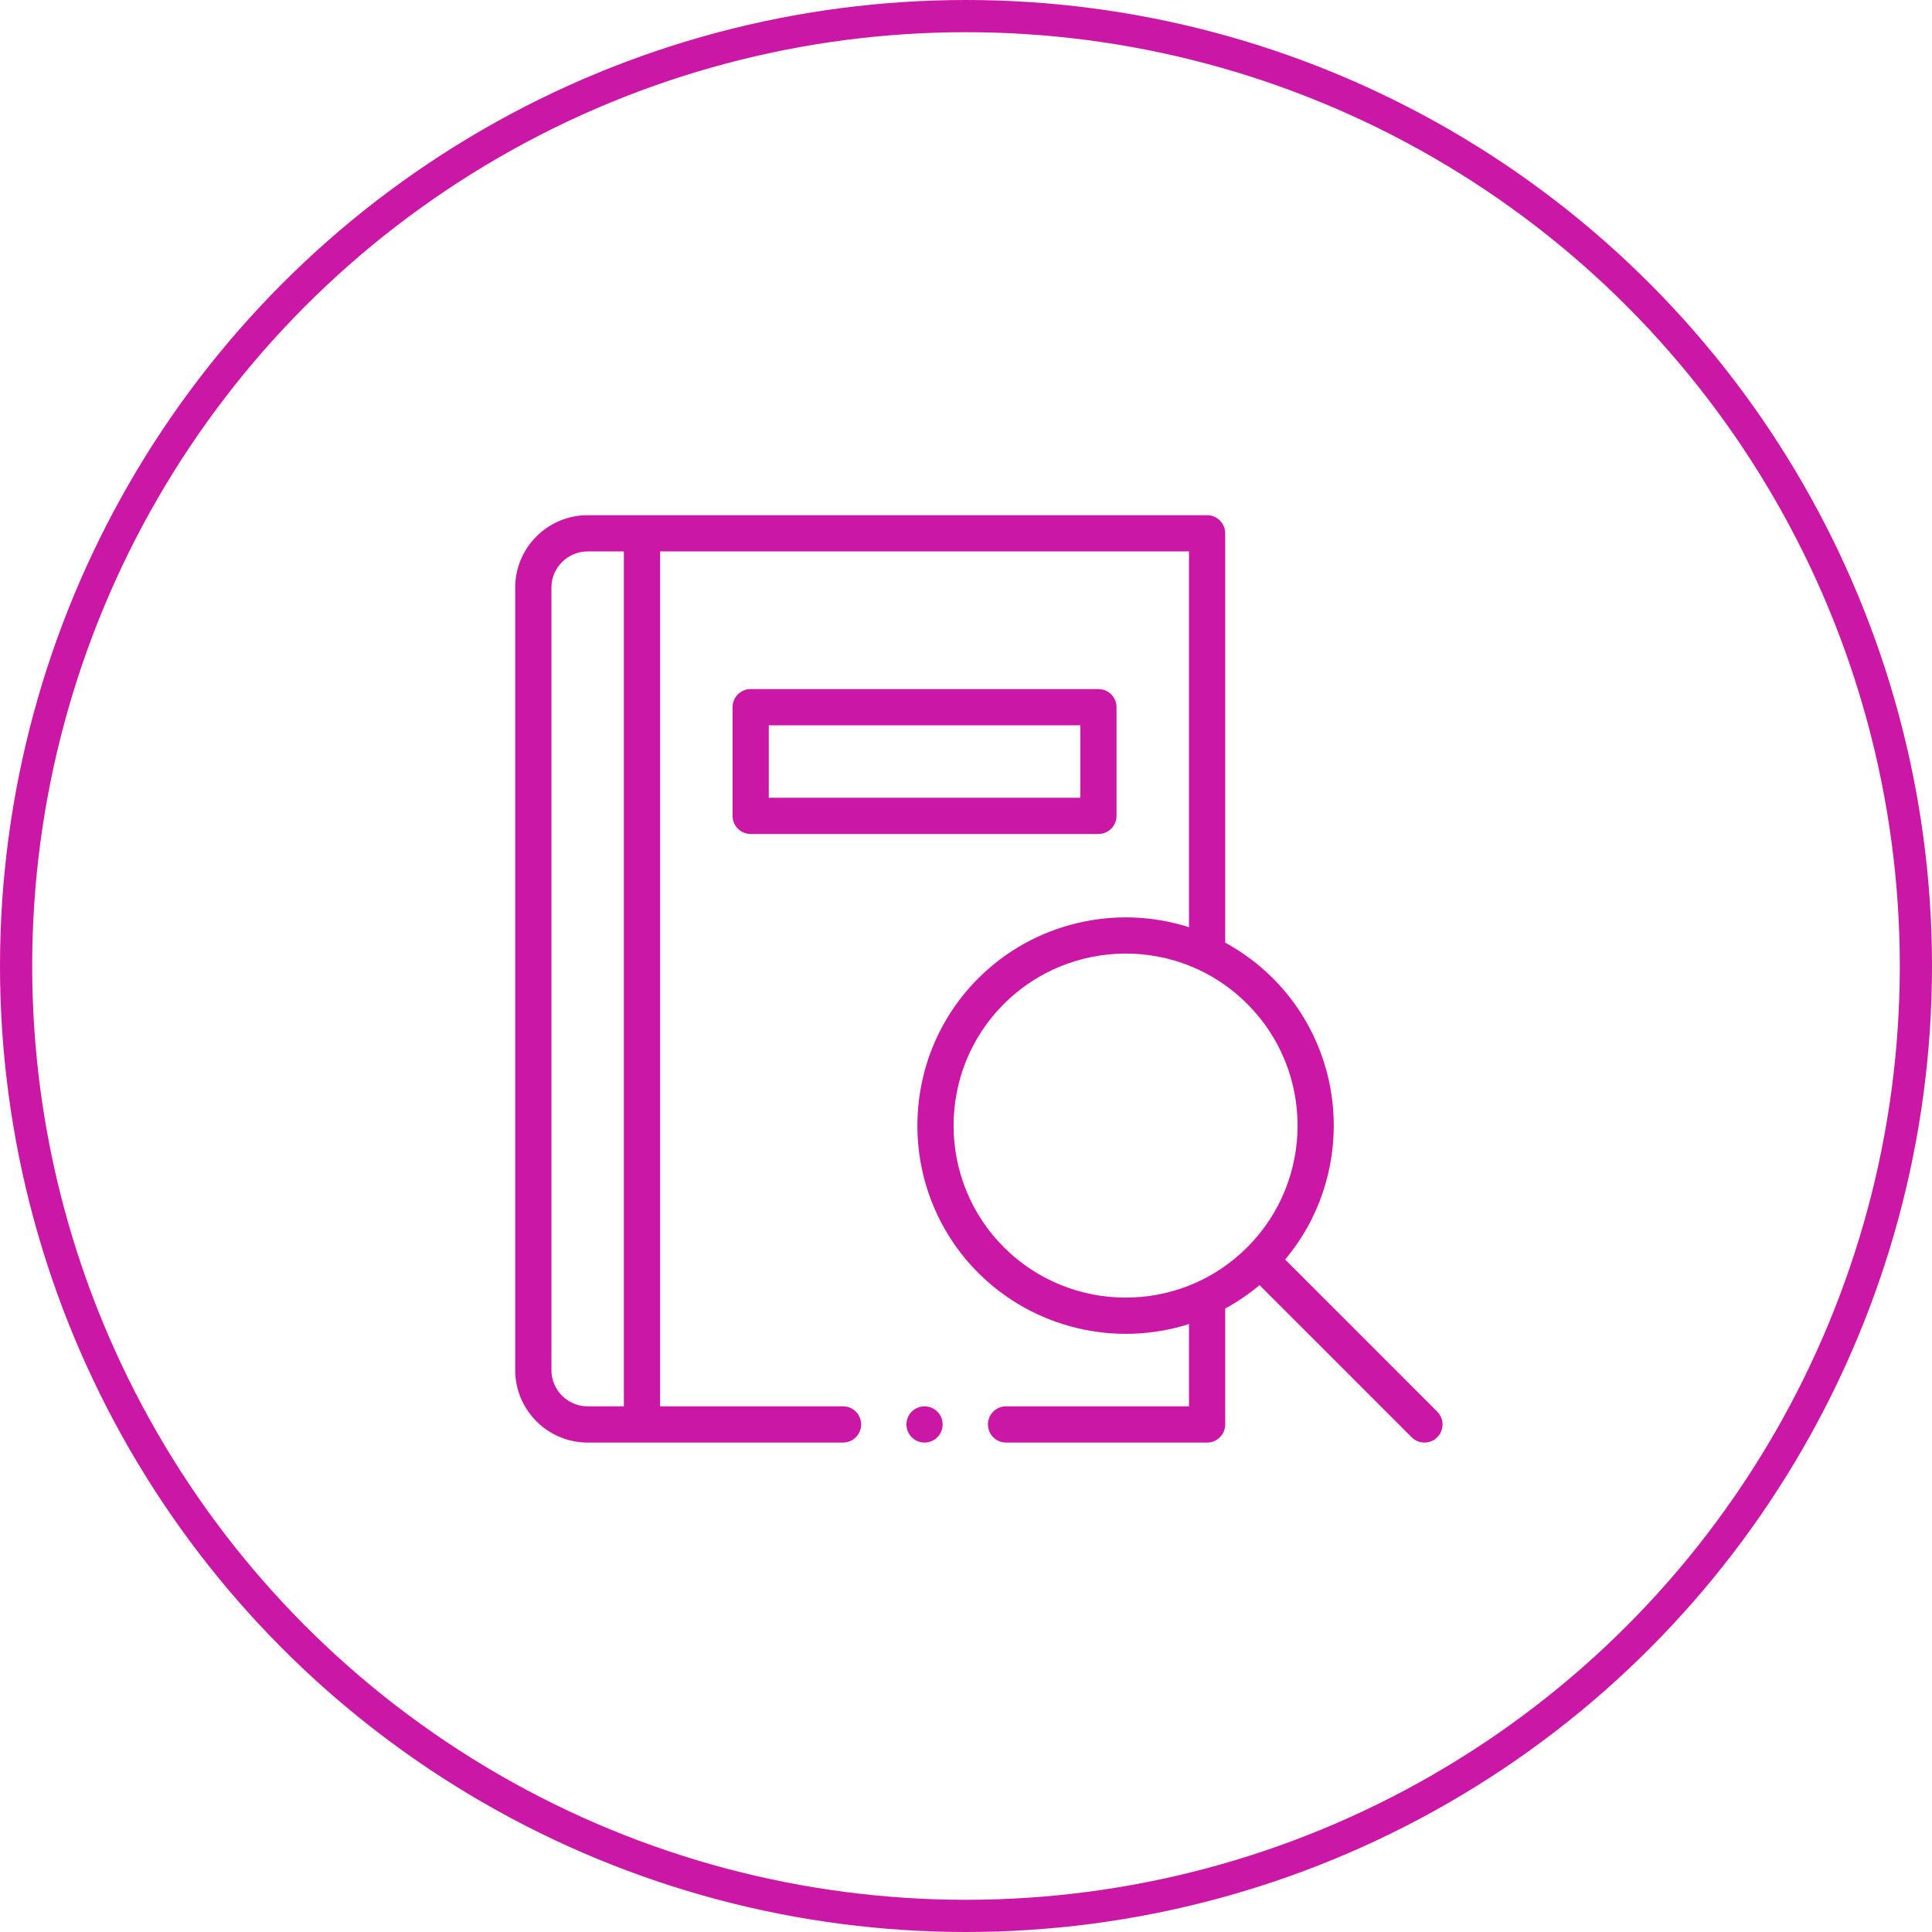
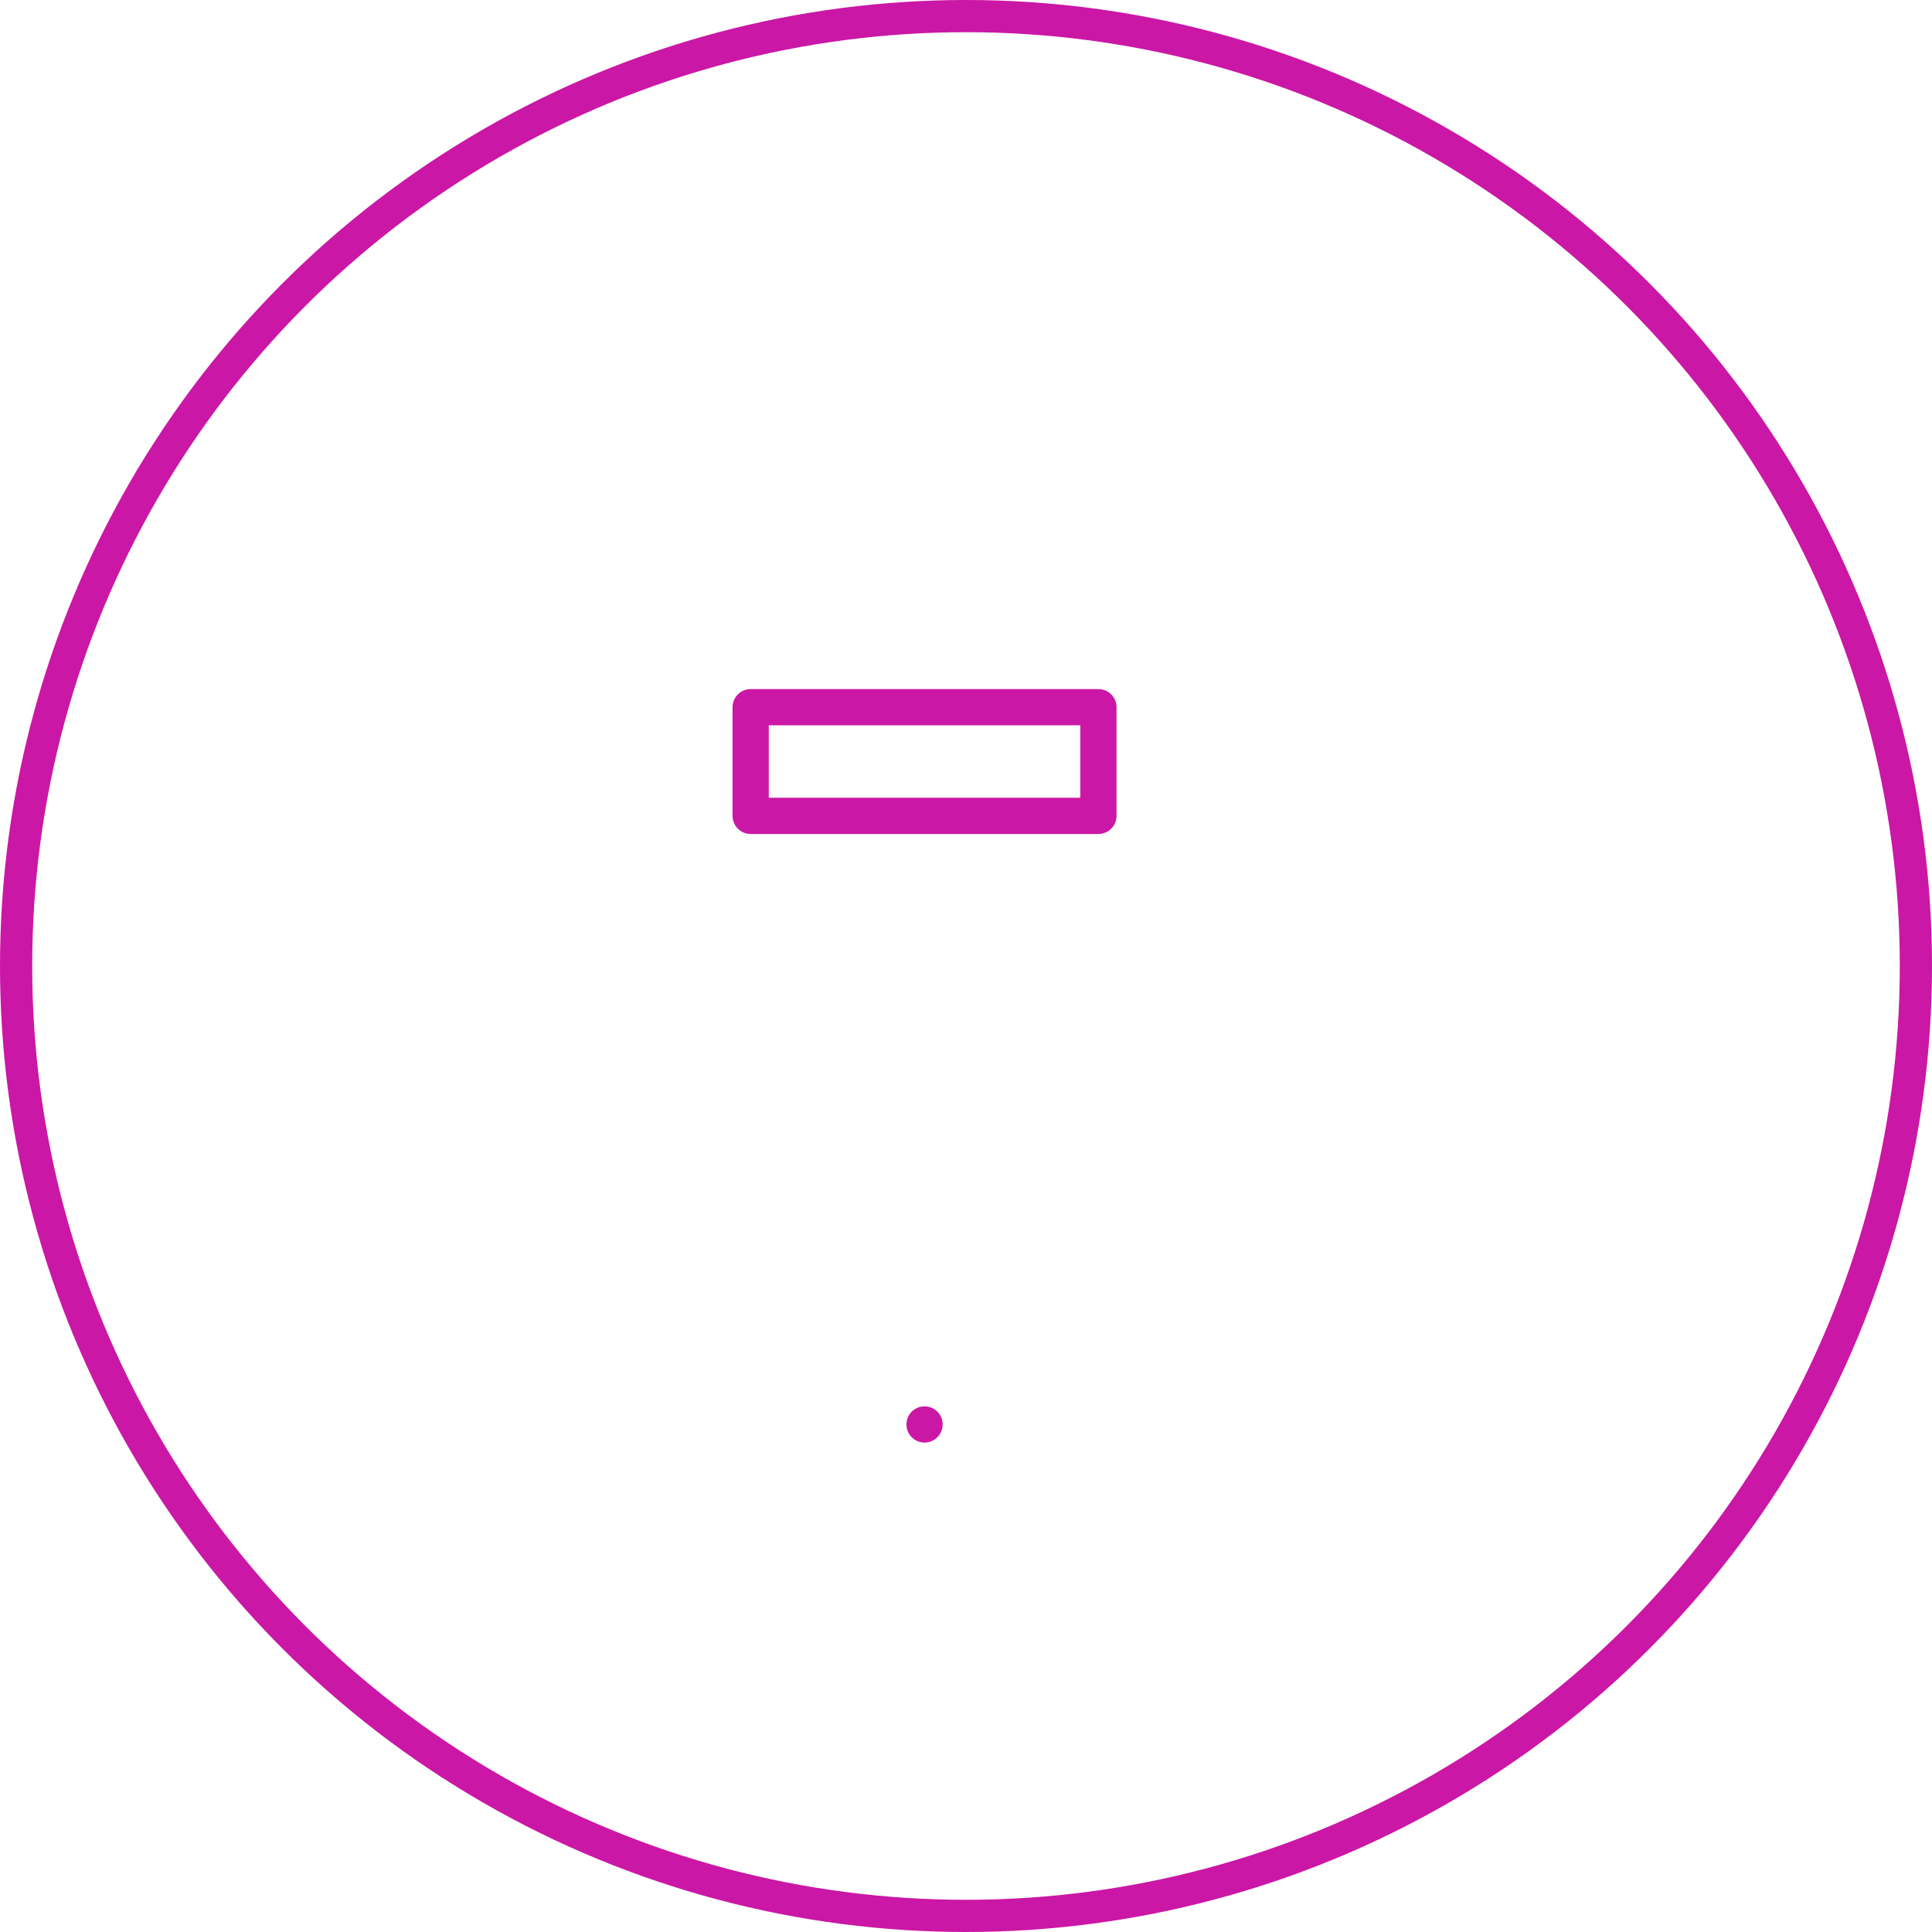
<svg xmlns="http://www.w3.org/2000/svg" width="60" height="60" viewBox="0 0 60 60" fill="none">
  <circle cx="30" cy="30" r="29.5" stroke="#CB17A5" />
  <g clip-path="url(#clip0_2114_671)">
    <path d="M34.675 25.337V21.962C34.675 21.652 34.423 21.4 34.112 21.4H23.312C23.002 21.4 22.75 21.652 22.75 21.962V25.337C22.75 25.648 23.002 25.9 23.312 25.9H34.112C34.423 25.9 34.675 25.648 34.675 25.337ZM33.55 24.775H23.875V22.525H33.55V24.775Z" fill="#CB17A5" />
    <path d="M28.712 44.8C29.023 44.8 29.275 44.548 29.275 44.237C29.275 43.927 29.023 43.675 28.712 43.675C28.402 43.675 28.15 43.927 28.15 44.237C28.15 44.548 28.402 44.8 28.712 44.8Z" fill="#CB17A5" />
-     <path d="M18.25 44.8H26.181C26.492 44.8 26.744 44.548 26.744 44.237C26.744 43.927 26.492 43.675 26.181 43.675H20.5V17.125H36.925V28.795C34.646 28.068 32.106 28.658 30.382 30.382C27.86 32.904 27.86 37.008 30.382 39.531C32.096 41.244 34.631 41.85 36.925 41.119V43.675H31.244C30.933 43.675 30.681 43.927 30.681 44.237C30.681 44.548 30.933 44.8 31.244 44.8H37.487C37.798 44.8 38.05 44.548 38.05 44.237V40.637C38.428 40.431 38.785 40.189 39.116 39.911L43.84 44.635C44.059 44.855 44.416 44.855 44.635 44.635C44.855 44.416 44.855 44.059 44.635 43.84L39.911 39.115C42.045 36.576 41.918 32.77 39.531 30.382C39.09 29.941 38.592 29.57 38.05 29.275V16.562C38.05 16.252 37.798 16 37.487 16H18.25C17.009 16 16 17.009 16 18.25V42.55C16 43.791 17.009 44.8 18.25 44.8ZM38.735 38.735C36.63 40.84 33.241 40.798 31.177 38.735C29.094 36.651 29.094 33.261 31.177 31.177C33.235 29.121 36.623 29.065 38.735 31.177C40.818 33.261 40.818 36.651 38.735 38.735ZM17.125 18.25C17.125 17.63 17.63 17.125 18.25 17.125H19.375V43.675H18.25C17.63 43.675 17.125 43.17 17.125 42.55V18.25Z" fill="#CB17A5" />
  </g>
  <defs>
    <clipPath id="clip0_2114_671">
      <rect width="28.8" height="28.8" fill="white" transform="translate(16 16)" />
    </clipPath>
  </defs>
</svg>